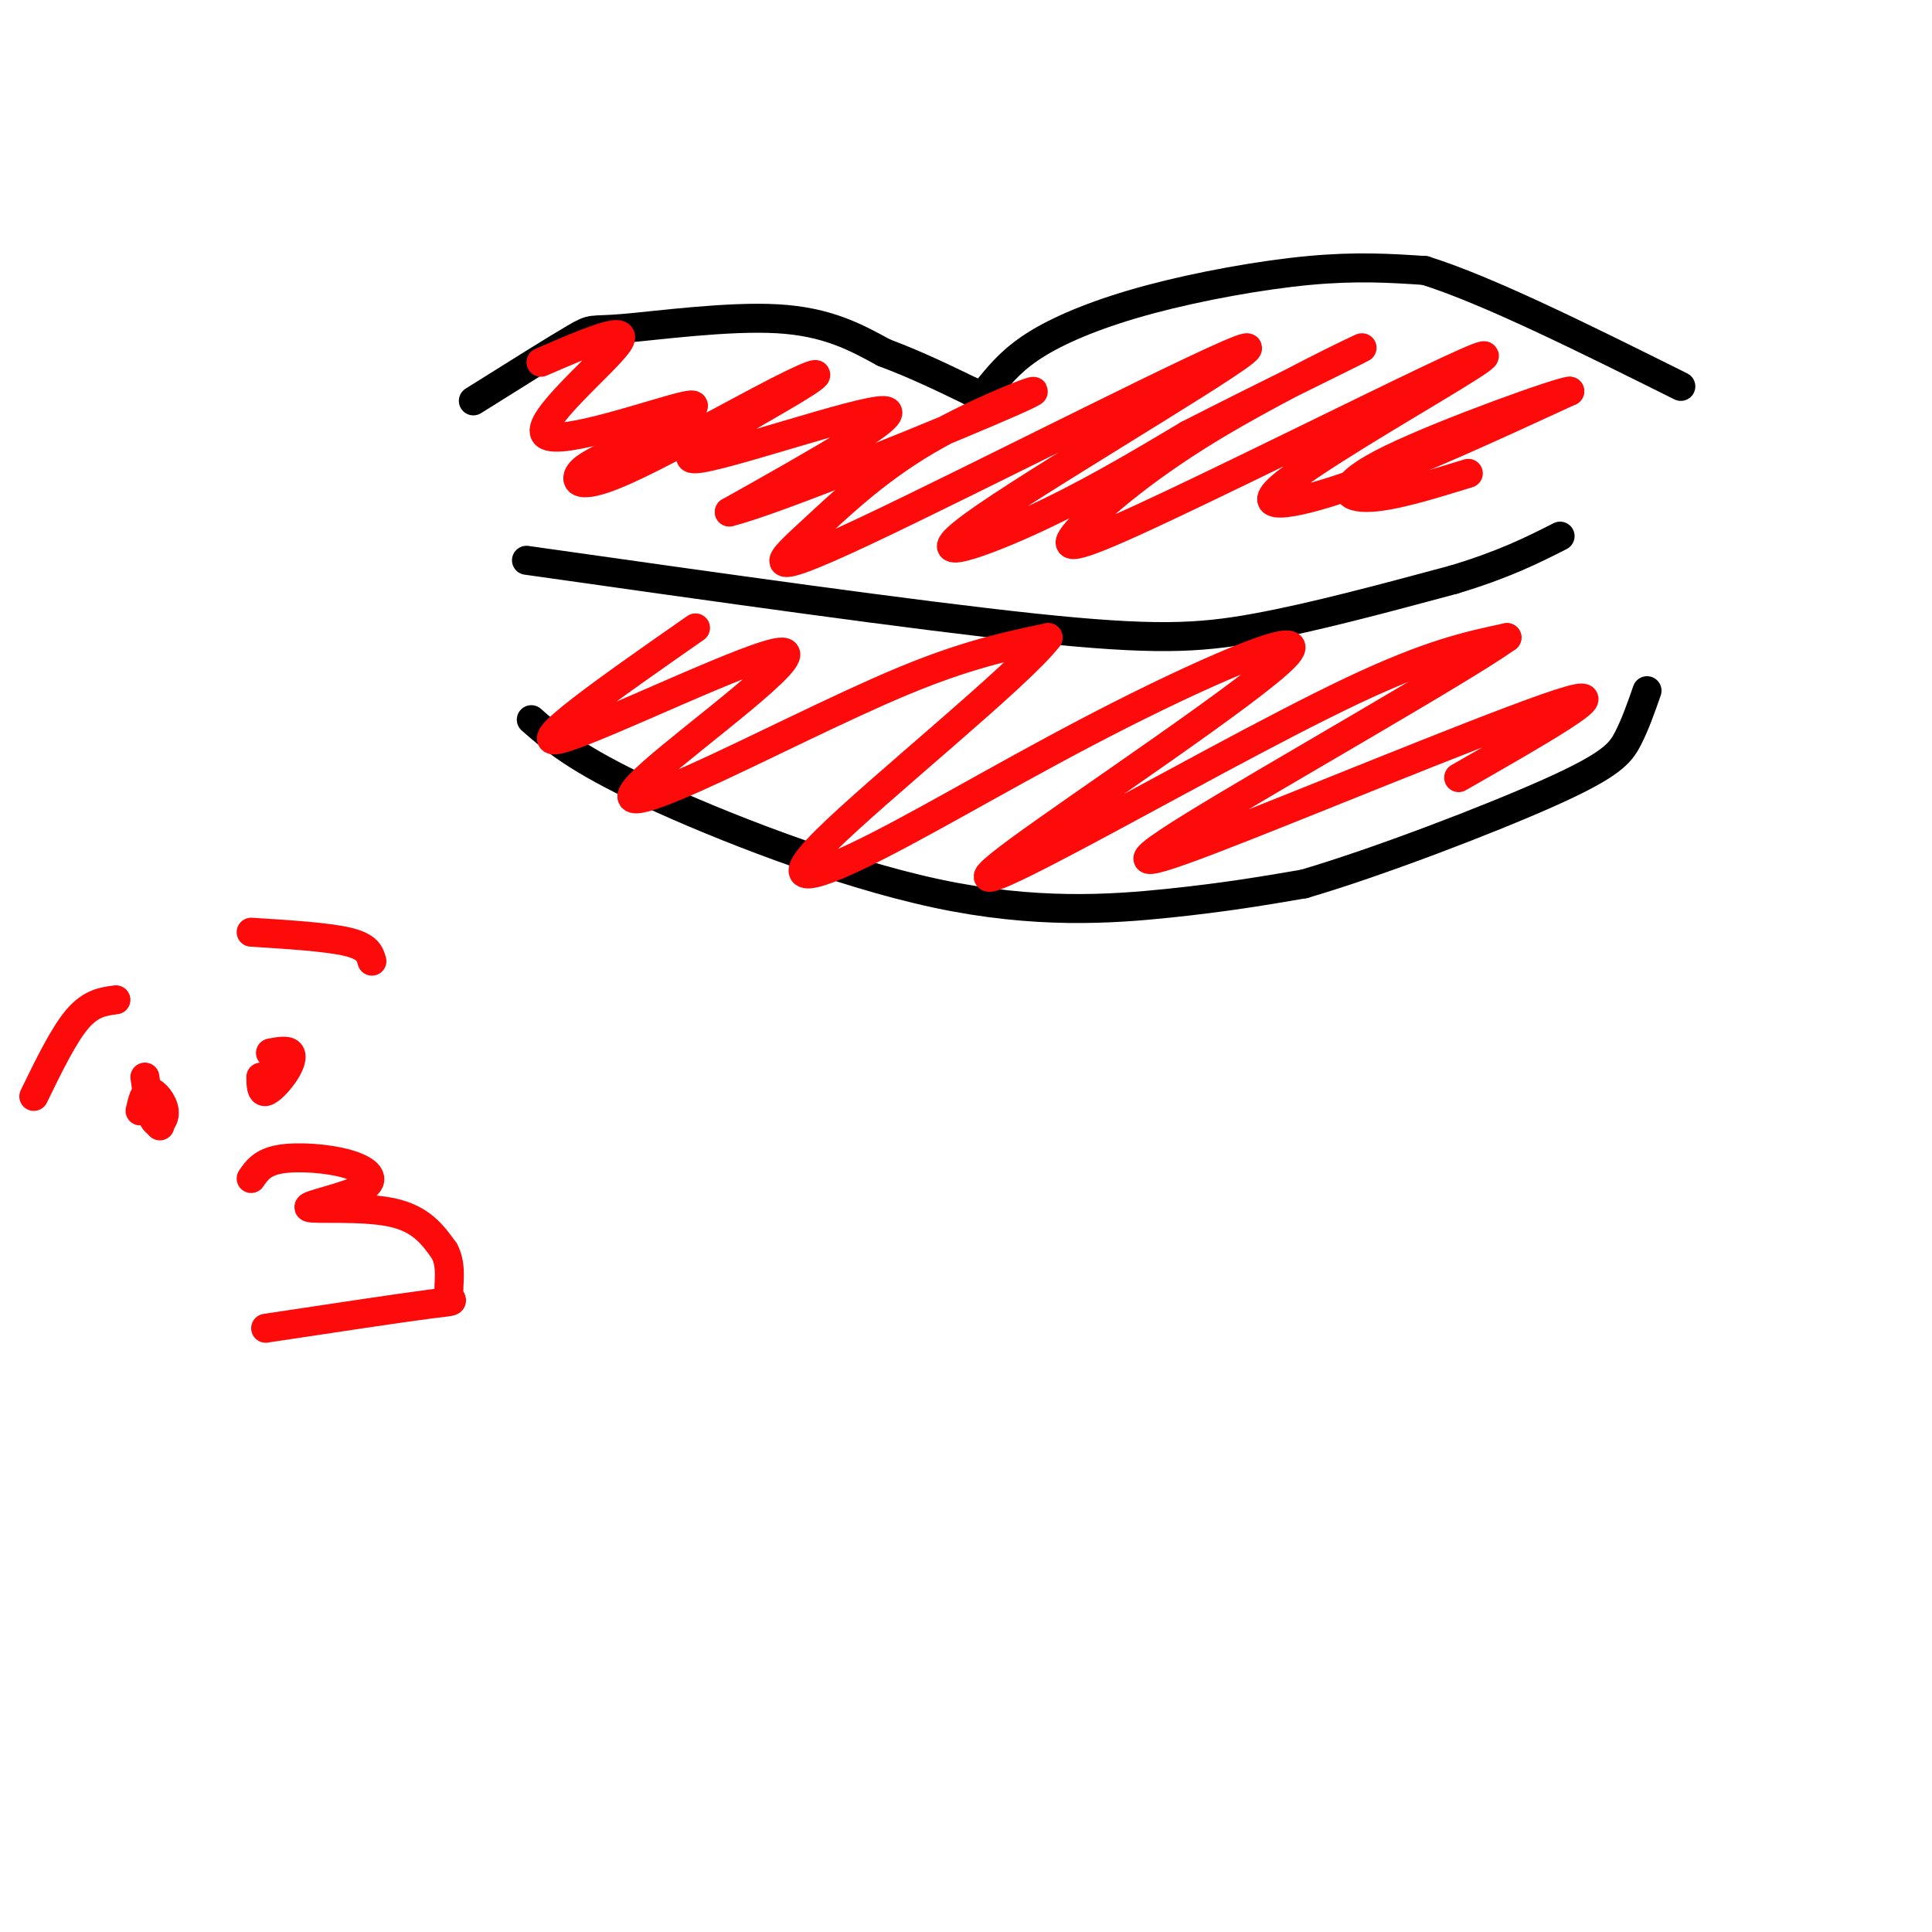
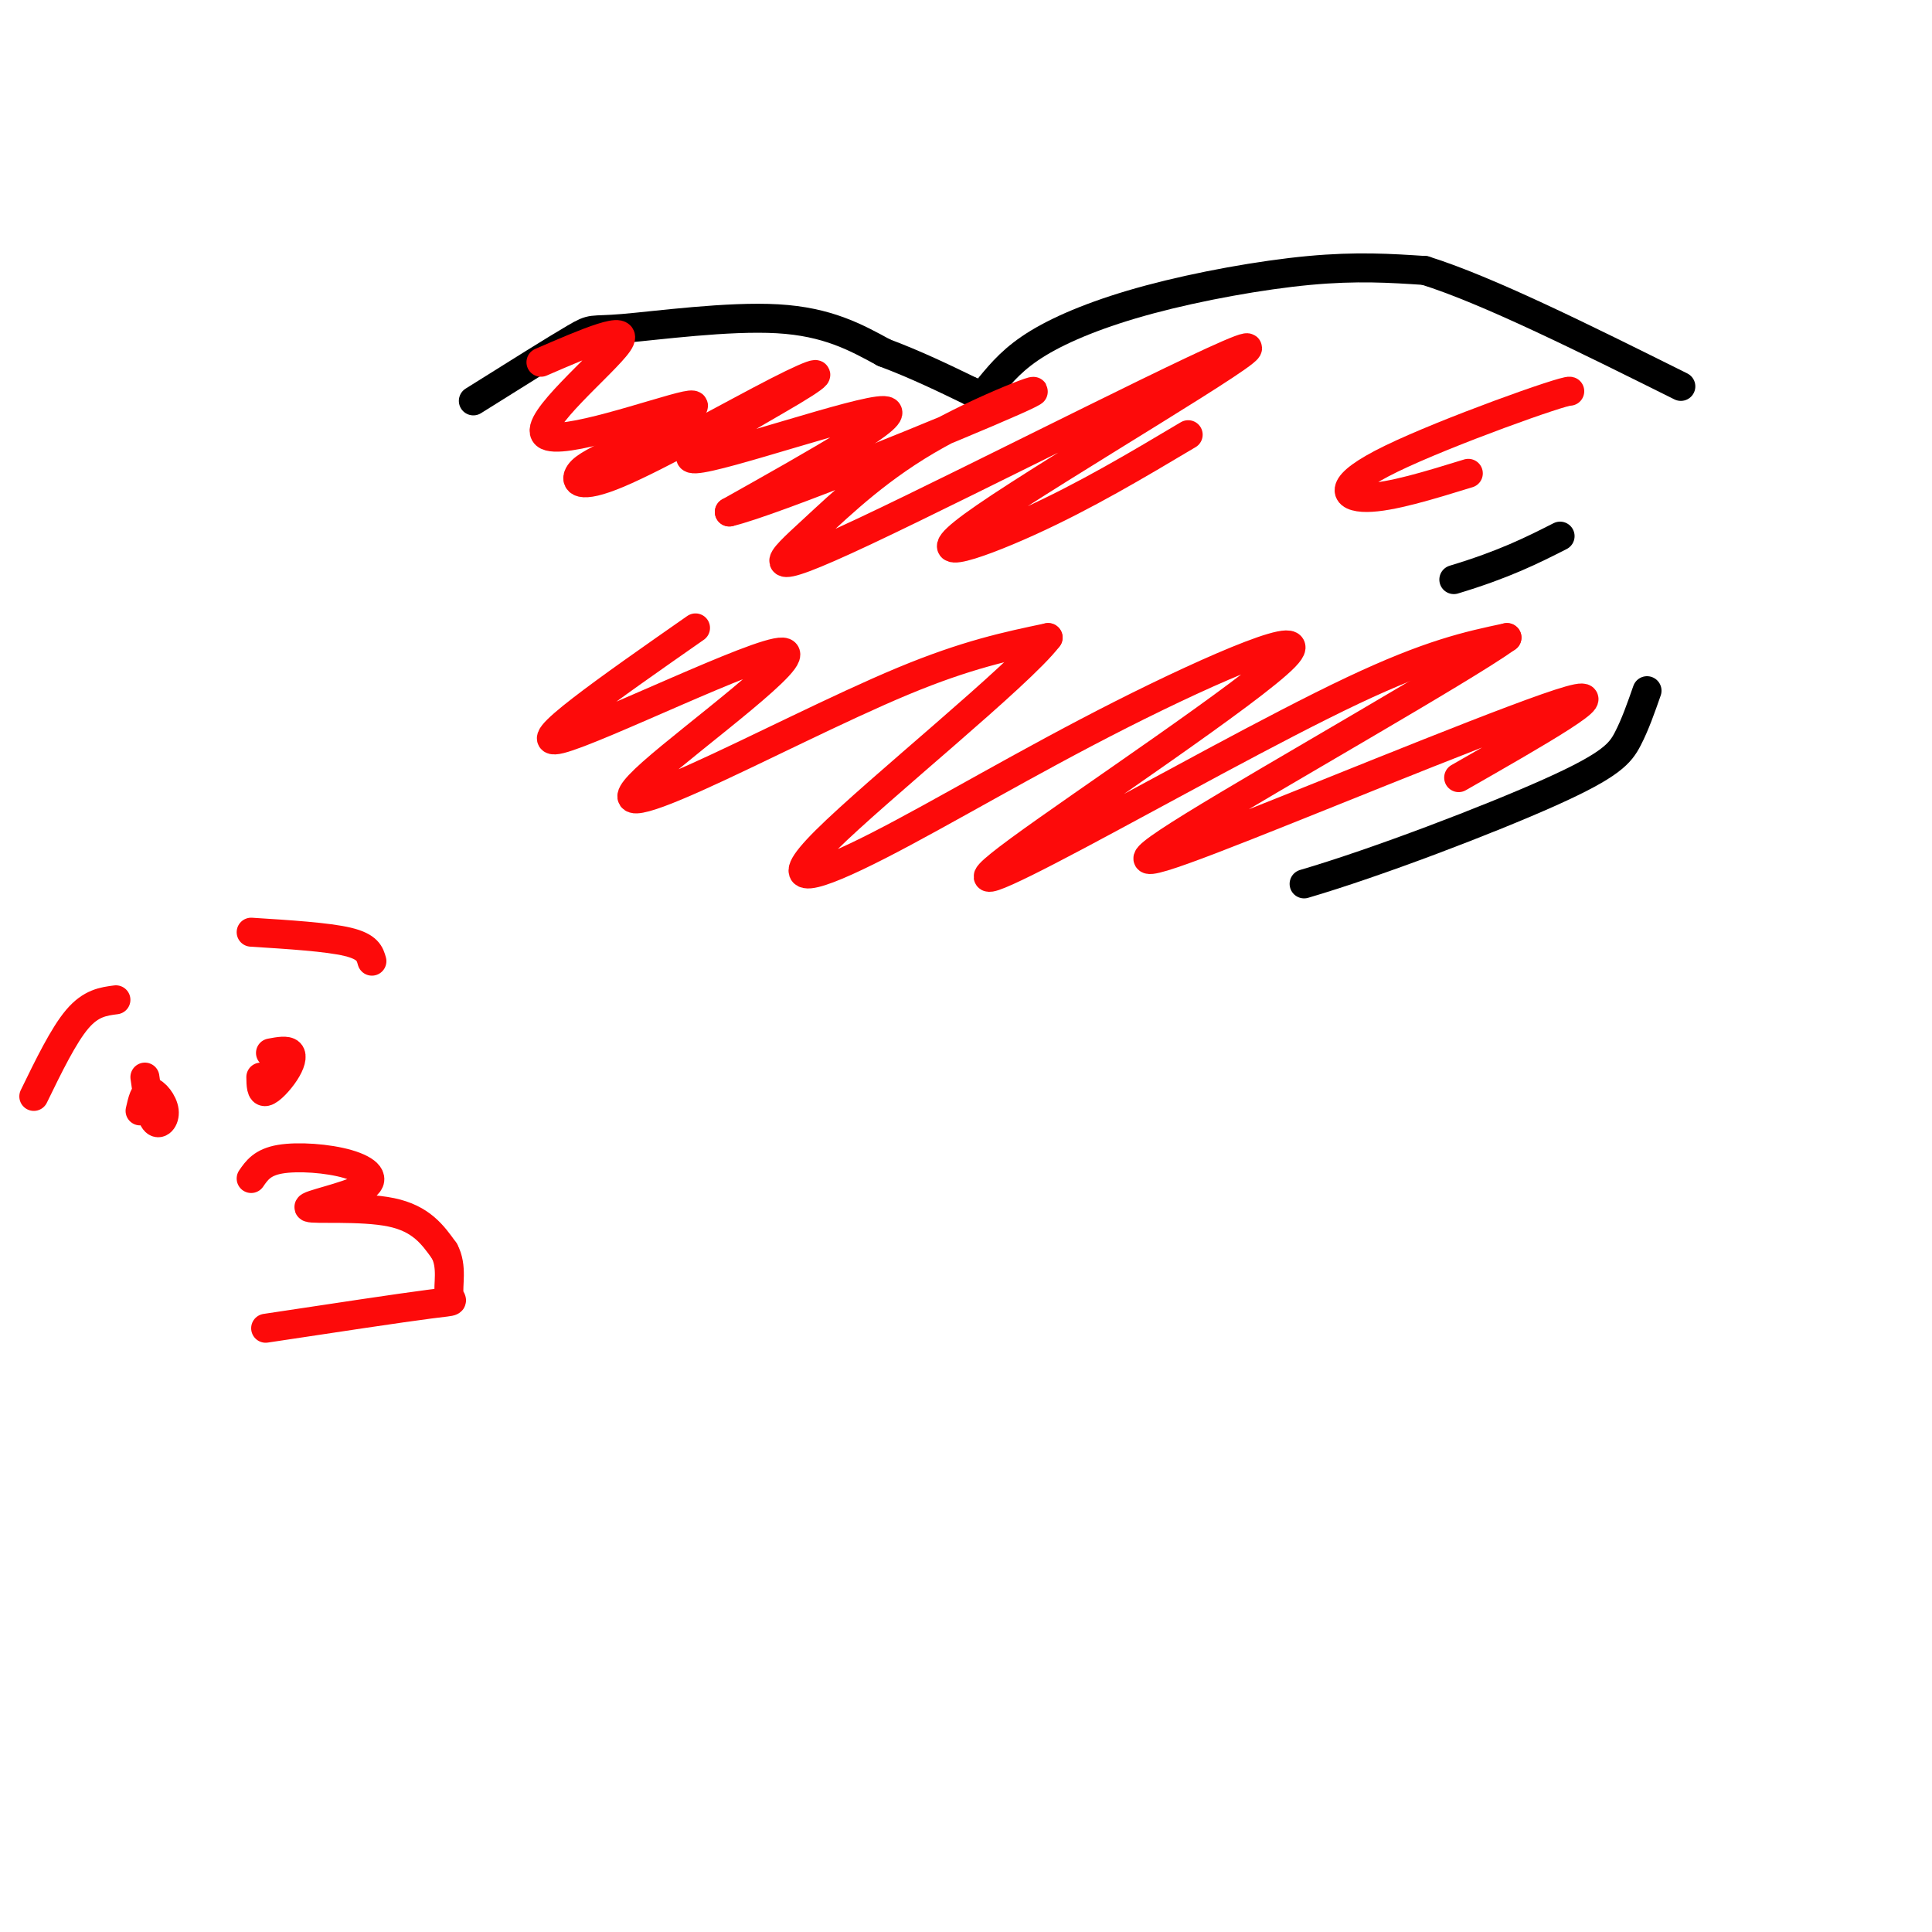
<svg xmlns="http://www.w3.org/2000/svg" viewBox="0 0 400 400" version="1.1">
  <g fill="none" stroke="rgb(0,0,0)" stroke-width="6" stroke-linecap="round" stroke-linejoin="round">
    <path d="M98,83c8.565,-5.369 17.131,-10.738 21,-13c3.869,-2.262 3.042,-1.417 10,-2c6.958,-0.583 21.702,-2.595 32,-2c10.298,0.595 16.149,3.798 22,7" />
    <path d="M183,73c6.667,2.500 12.333,5.250 18,8" />
    <path d="M201,81c3.000,1.333 1.500,0.667 0,0" />
    <path d="M205,80c2.464,-2.964 4.929,-5.929 10,-9c5.071,-3.071 12.750,-6.250 23,-9c10.250,-2.750 23.071,-5.071 33,-6c9.929,-0.929 16.964,-0.464 24,0" />
    <path d="M295,56c12.833,4.000 32.917,14.000 53,24" />
-     <path d="M110,149c4.619,4.048 9.238,8.095 24,15c14.762,6.905 39.667,16.667 60,21c20.333,4.333 36.095,3.238 48,2c11.905,-1.238 19.952,-2.619 28,-4" />
    <path d="M270,183c14.964,-4.381 38.375,-13.333 51,-19c12.625,-5.667 14.464,-8.048 16,-11c1.536,-2.952 2.768,-6.476 4,-10" />
-     <path d="M109,116c40.133,5.689 80.267,11.378 105,14c24.733,2.622 34.067,2.178 46,0c11.933,-2.178 26.467,-6.089 41,-10" />
    <path d="M301,120c10.500,-3.167 16.250,-6.083 22,-9" />
  </g>
  <g fill="none" stroke="rgb(253,10,10)" stroke-width="6" stroke-linecap="round" stroke-linejoin="round">
    <path d="M112,75c9.405,-4.071 18.810,-8.143 16,-4c-2.810,4.143 -17.833,16.500 -15,19c2.833,2.500 23.524,-4.857 29,-6c5.476,-1.143 -4.262,3.929 -14,9" />
    <path d="M128,93c-3.977,2.269 -6.919,3.442 -8,5c-1.081,1.558 -0.299,3.503 8,0c8.299,-3.503 24.116,-12.452 33,-17c8.884,-4.548 10.835,-4.693 3,0c-7.835,4.693 -25.456,14.225 -20,14c5.456,-0.225 33.987,-10.207 39,-10c5.013,0.207 -13.494,10.604 -32,21" />
    <path d="M151,106c9.023,-2.115 47.579,-17.903 59,-23c11.421,-5.097 -4.293,0.498 -16,7c-11.707,6.502 -19.408,13.911 -26,20c-6.592,6.089 -12.076,10.858 11,0c23.076,-10.858 74.711,-37.343 79,-38c4.289,-0.657 -38.768,24.516 -54,35c-15.232,10.484 -2.638,6.281 9,1c11.638,-5.281 22.319,-11.641 33,-18" />
-     <path d="M246,90c14.764,-7.569 35.173,-17.492 36,-18c0.827,-0.508 -17.928,8.400 -32,17c-14.072,8.600 -23.461,16.892 -27,21c-3.539,4.108 -1.228,4.031 14,-3c15.228,-7.031 43.373,-21.017 58,-28c14.627,-6.983 15.735,-6.965 6,-1c-9.735,5.965 -30.313,17.875 -36,23c-5.687,5.125 3.518,3.464 16,-1c12.482,-4.464 28.241,-11.732 44,-19" />
    <path d="M325,81c-1.012,-0.310 -25.542,8.417 -37,14c-11.458,5.583 -9.845,8.024 -5,8c4.845,-0.024 12.923,-2.512 21,-5" />
    <path d="M144,130c-17.857,12.471 -35.714,24.942 -28,23c7.714,-1.942 40.998,-18.297 46,-18c5.002,0.297 -18.278,17.244 -27,25c-8.722,7.756 -2.887,6.319 9,1c11.887,-5.319 29.825,-14.520 43,-20c13.175,-5.480 21.588,-7.240 30,-9" />
    <path d="M217,132c-5.844,7.718 -35.455,31.515 -46,42c-10.545,10.485 -2.024,7.660 11,1c13.024,-6.660 30.551,-17.155 50,-27c19.449,-9.845 40.819,-19.041 34,-12c-6.819,7.041 -41.828,30.320 -55,40c-13.172,9.680 -4.508,5.760 12,-3c16.508,-8.760 40.859,-22.360 57,-30c16.141,-7.640 24.070,-9.320 32,-11" />
    <path d="M312,132c-9.295,6.665 -48.533,28.828 -65,39c-16.467,10.172 -10.164,8.354 11,0c21.164,-8.354 57.190,-23.244 67,-26c9.810,-2.756 -6.595,6.622 -23,16" />
-     <path d="M33,233c0.000,0.000 0.100,0.100 0.1,0.1" />
    <path d="M29,230c0.458,-2.030 0.917,-4.060 2,-4c1.083,0.060 2.792,2.208 3,4c0.208,1.792 -1.083,3.226 -2,2c-0.917,-1.226 -1.458,-5.113 -2,-9" />
    <path d="M56,218c1.690,-0.315 3.381,-0.631 4,0c0.619,0.631 0.167,2.208 -1,4c-1.167,1.792 -3.048,3.798 -4,4c-0.952,0.202 -0.976,-1.399 -1,-3" />
    <path d="M52,244c1.162,-1.686 2.325,-3.372 6,-4c3.675,-0.628 9.863,-0.199 14,1c4.137,1.199 6.222,3.167 3,5c-3.222,1.833 -11.752,3.532 -11,4c0.752,0.468 10.786,-0.295 17,1c6.214,1.295 8.607,4.647 11,8" />
    <path d="M92,259c1.762,3.214 0.667,7.250 1,9c0.333,1.750 2.095,1.214 -4,2c-6.095,0.786 -20.048,2.893 -34,5" />
    <path d="M52,193c7.917,0.500 15.833,1.000 20,2c4.167,1.000 4.583,2.500 5,4" />
    <path d="M24,207c-2.583,0.333 -5.167,0.667 -8,4c-2.833,3.333 -5.917,9.667 -9,16" />
  </g>
</svg>